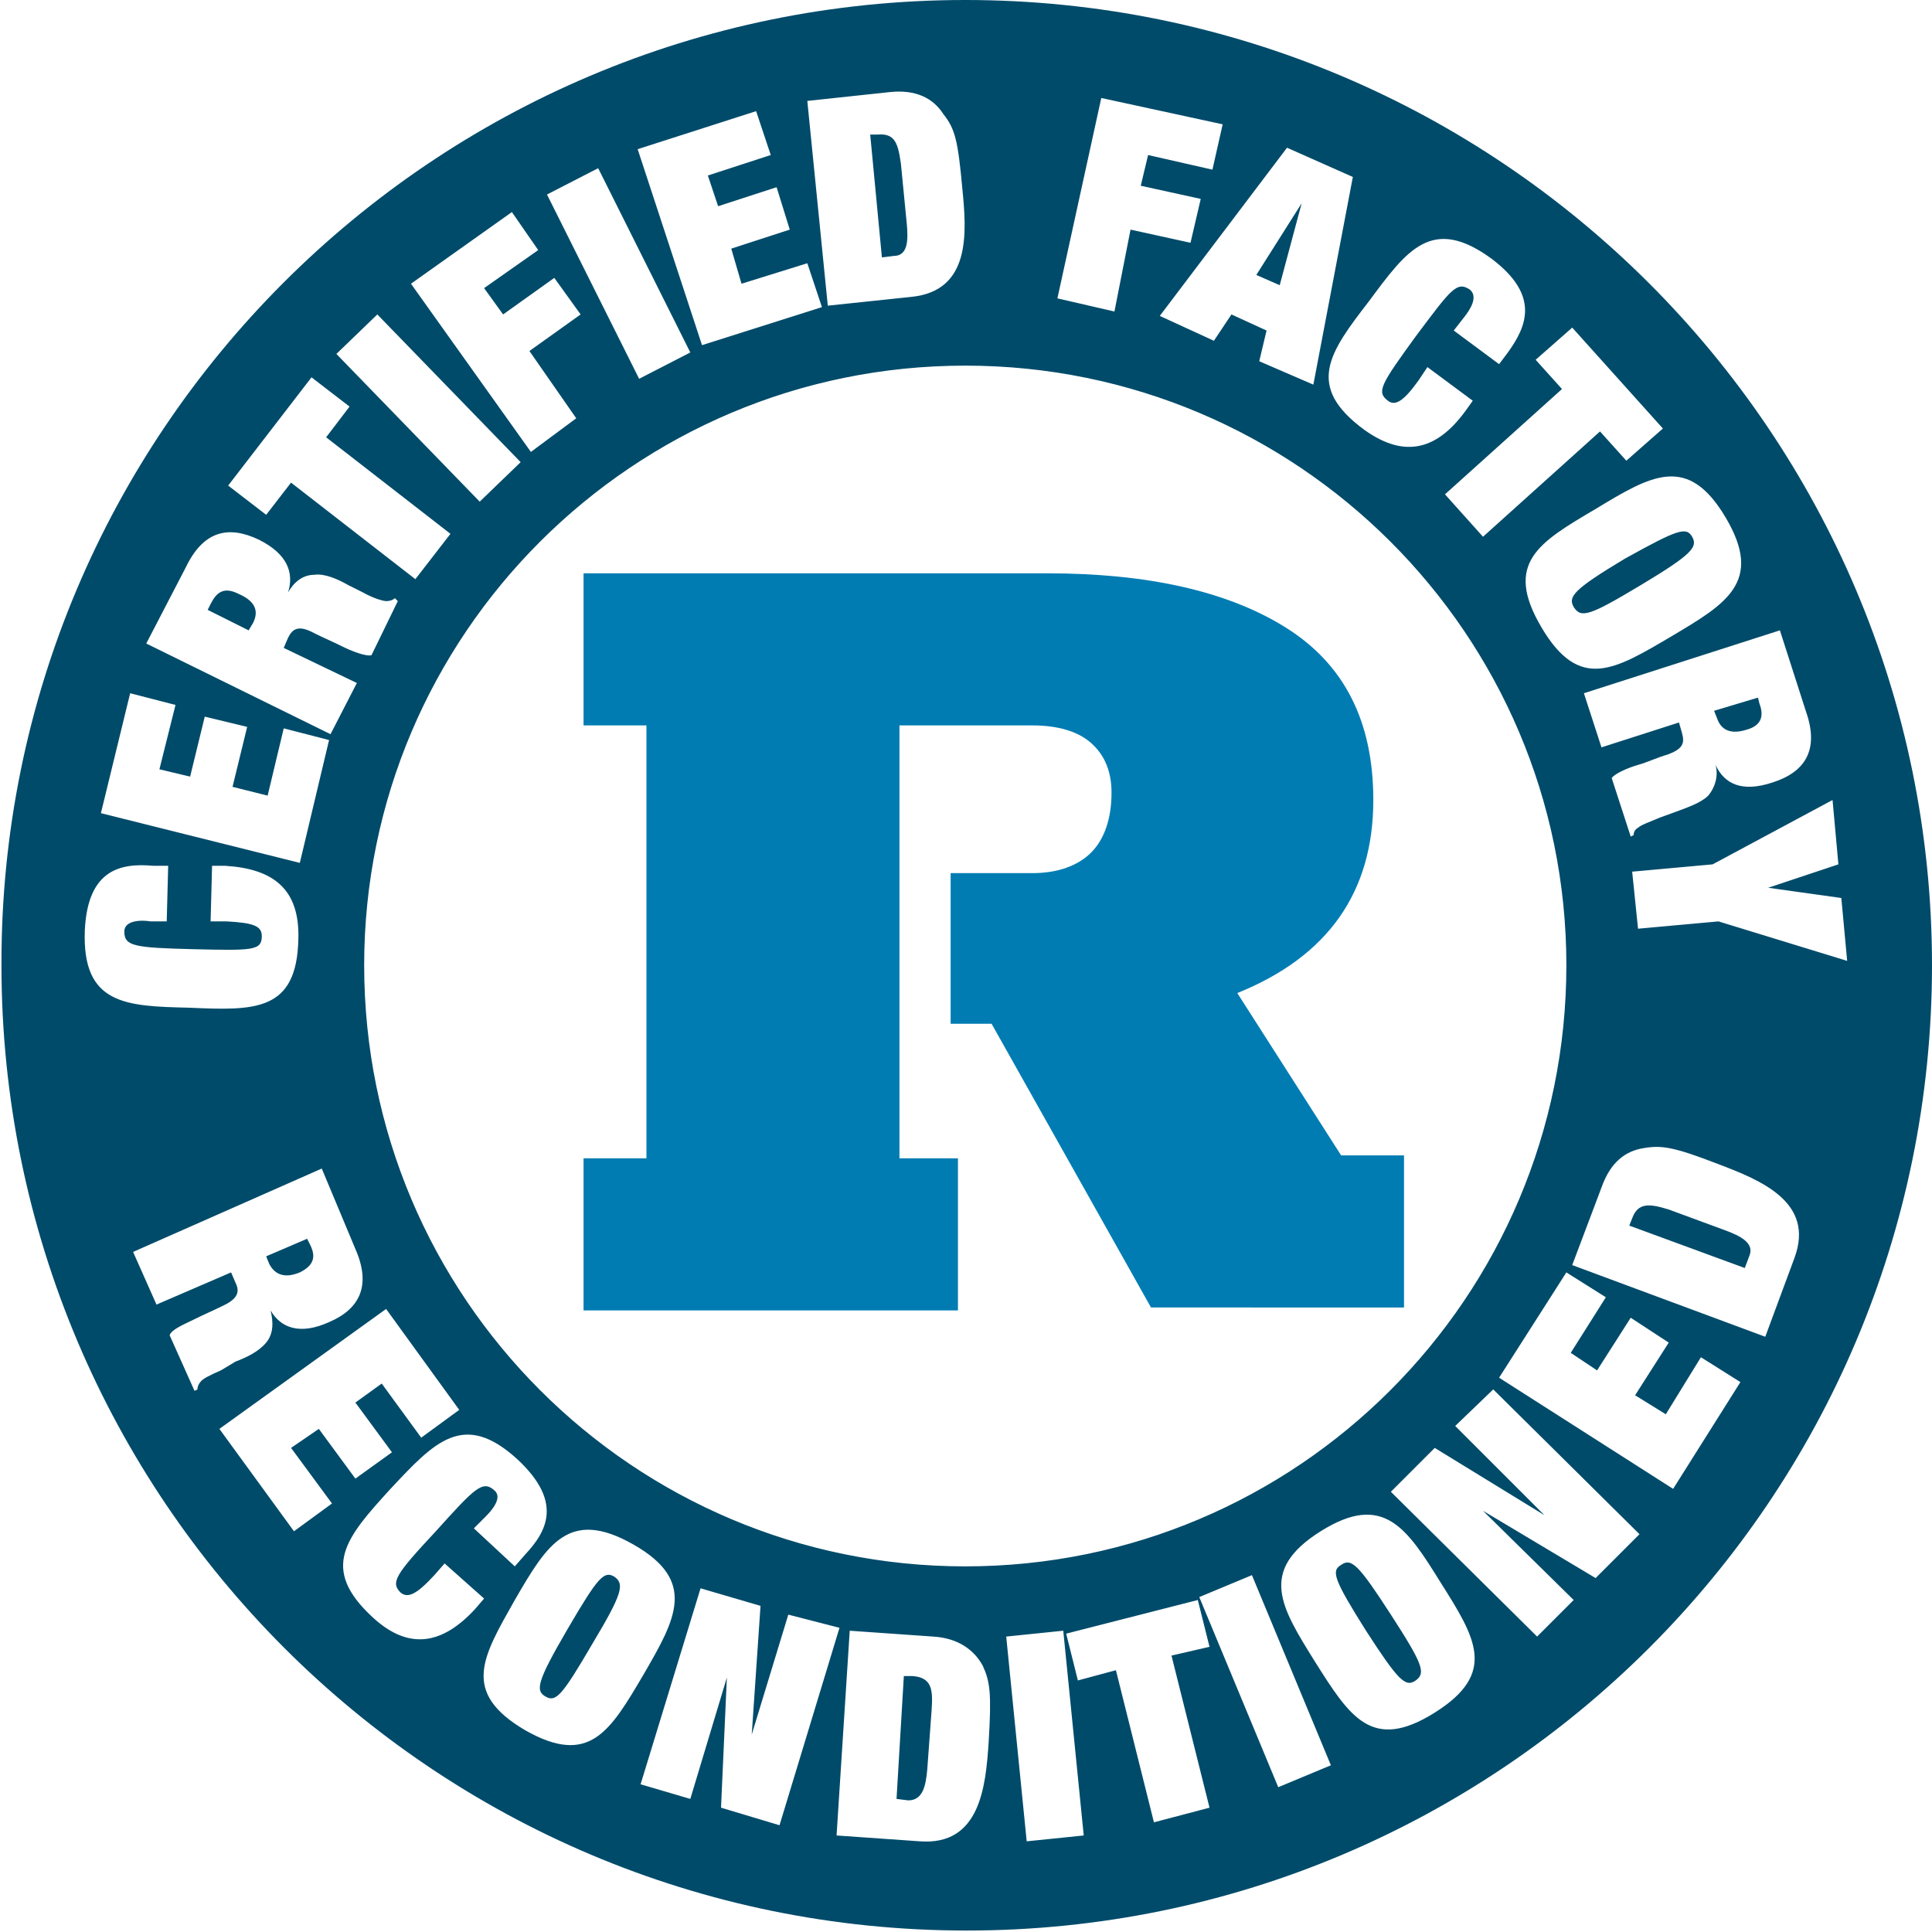
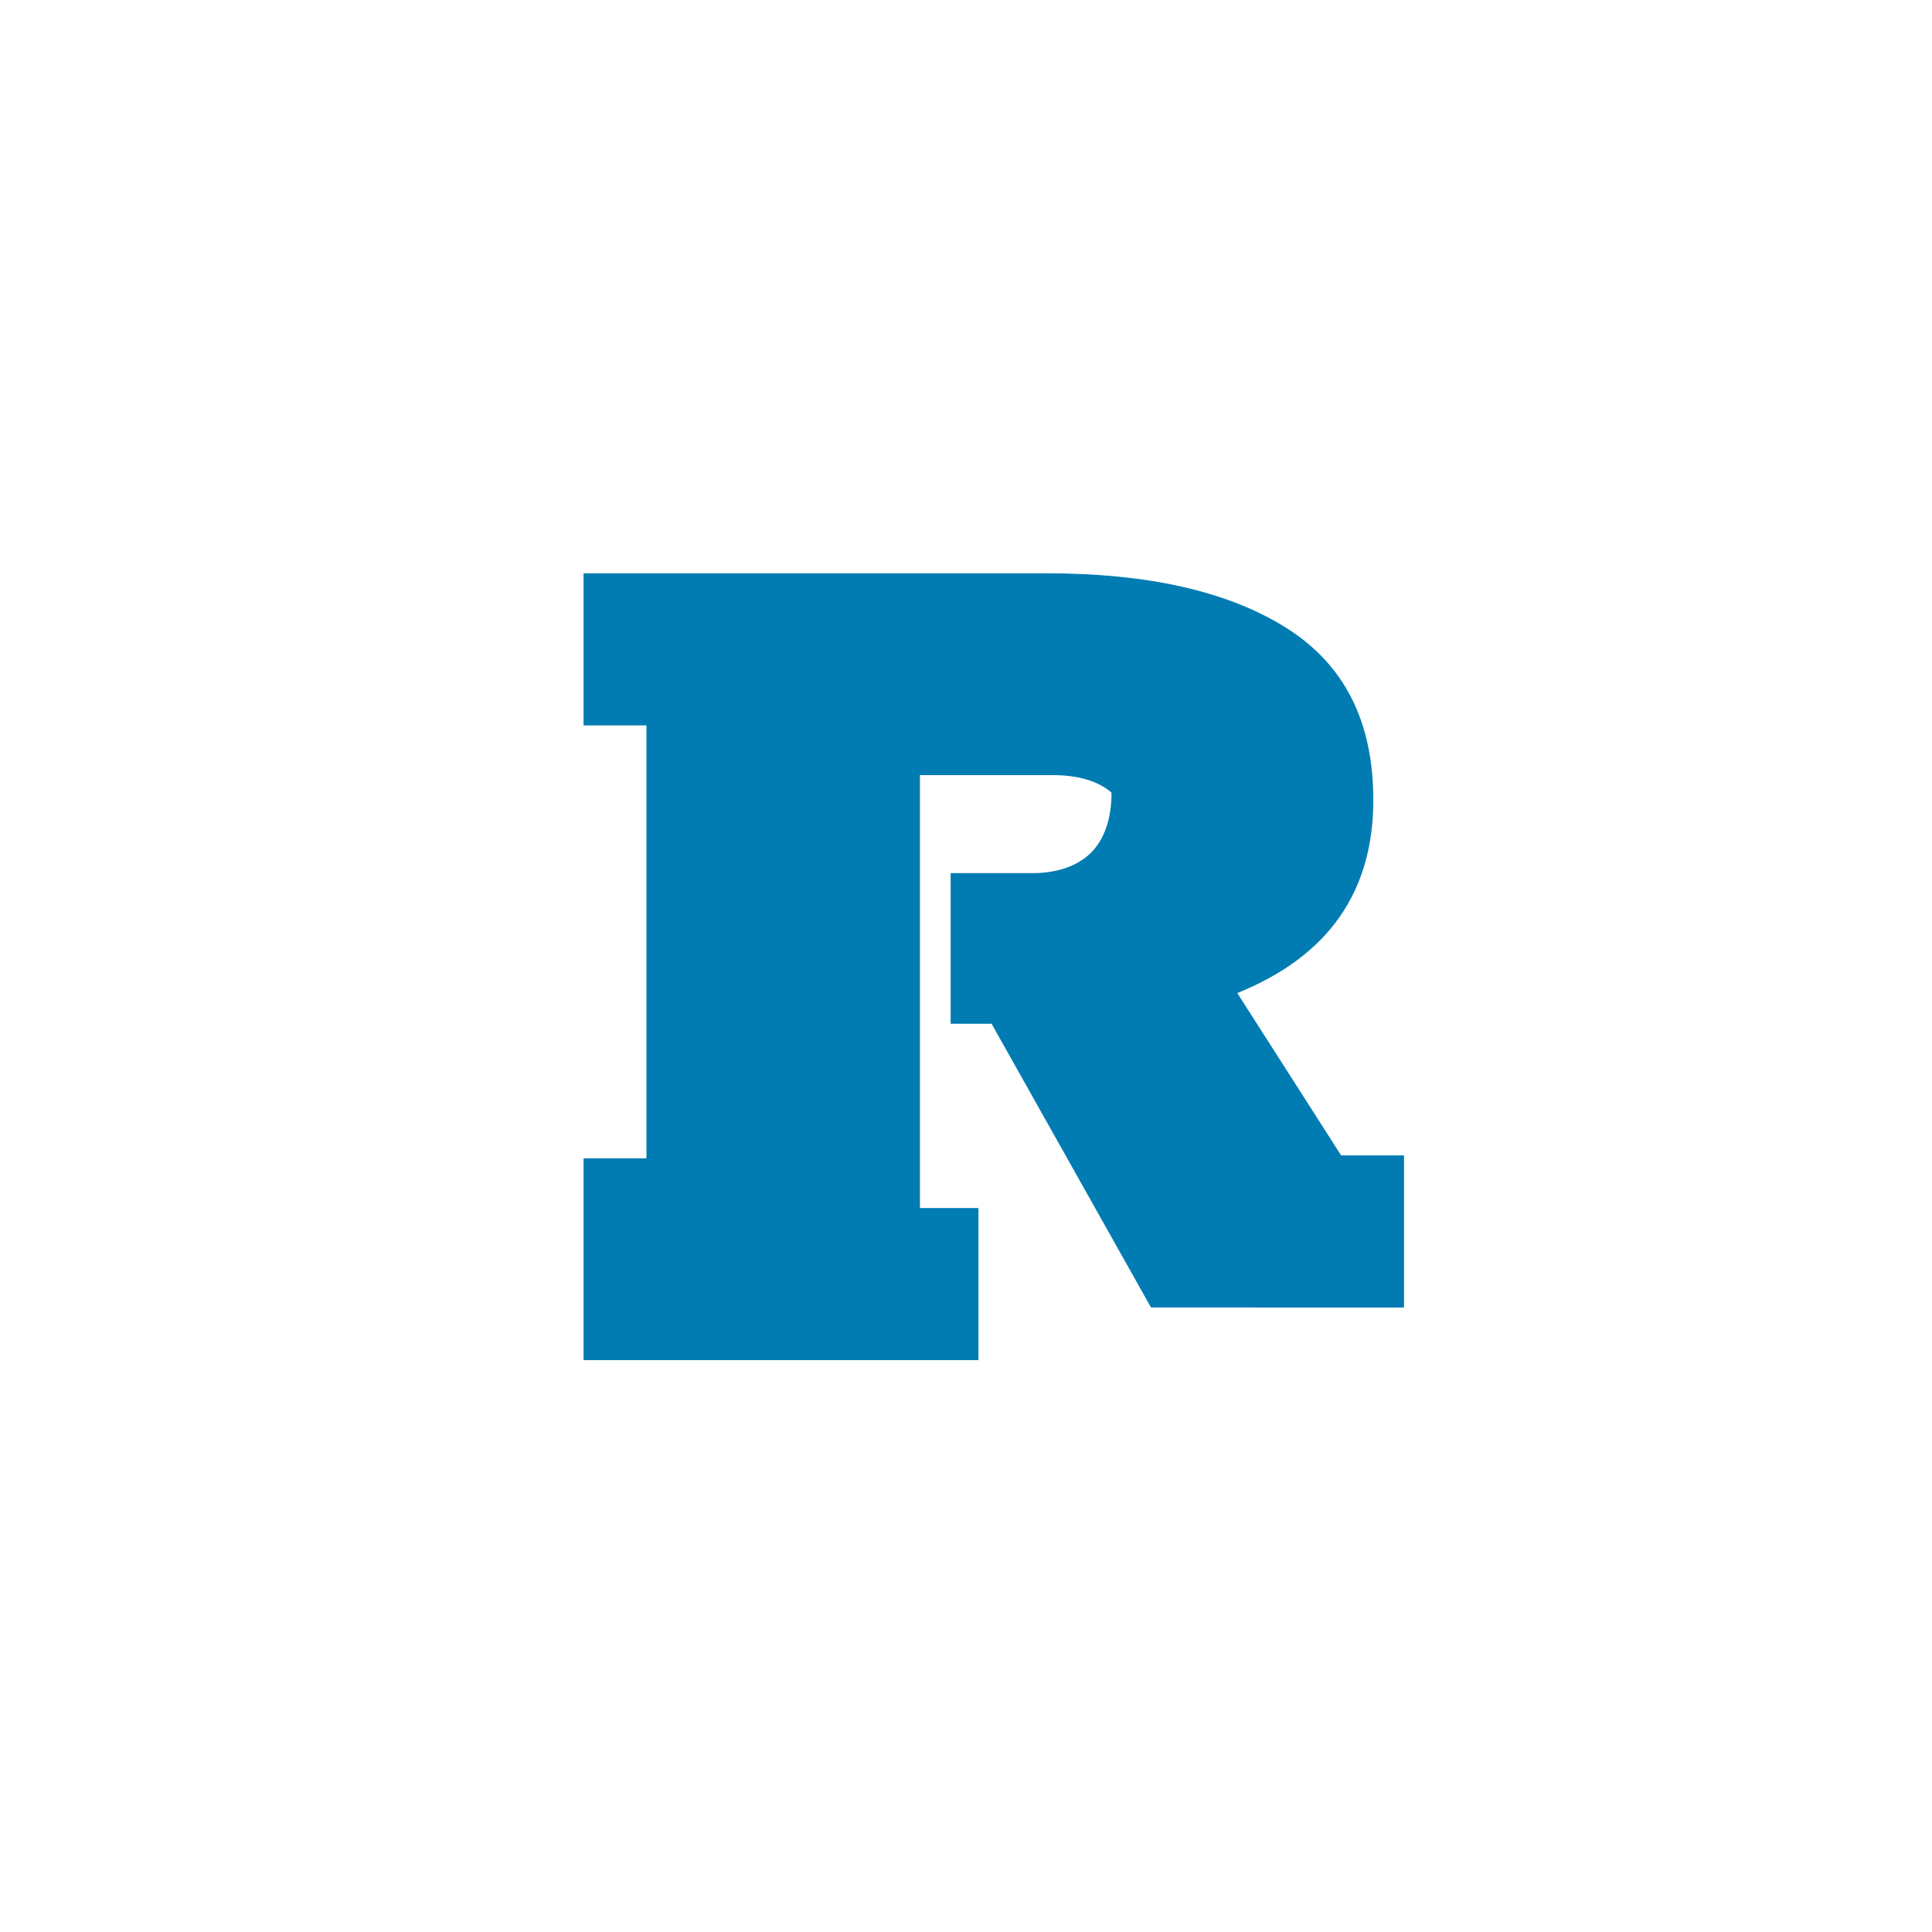
<svg xmlns="http://www.w3.org/2000/svg" version="1.1" id="Layer_1" x="0px" y="0px" viewBox="0 0 132.1 132.1" style="enable-background:new 0 0 132.1 132.1;" xml:space="preserve">
  <style type="text/css">
	.st0{fill:#004B6A;}
	.st1{fill:#007CB3;}
</style>
  <g>
-     <path class="st0" d="M132.1,66c0,36.5-29.6,66-66,66c-36.5,0-66-29.6-66-66C0,29.6,29.6,0,66,0C102.5,0,132.1,29.6,132.1,66z    M66,25C43.3,25,24.9,43.4,24.9,66c0,22.7,18.4,41.1,41.1,41.1c22.7,0,41.1-18.4,41.1-41.1C107.1,43.4,88.7,25,66,25z M47.2,24.1   l-6.3-12.6l-3.5,1.8l6.3,12.6L47.2,24.1z M111.6,59.6l0.4,3.9l5.5-0.5l8.8,2.7l-0.4-4.3l-5-0.7l0,0l4.8-1.6l-0.4-4.4l-8.2,4.4   L111.6,59.6z M39.4,28.6L36.2,24l3.5-2.5l-1.8-2.5l-3.5,2.5l-1.3-1.8l3.7-2.6L35,14.5l-6.9,4.9l8.2,11.5L39.4,28.6z M93.3,29.4   c2.8,2,5,1.3,6.9-1.3l0.5-0.7l-3.1-2.3L97,26c-1,1.4-1.6,1.8-2.1,1.4c-0.8-0.6-0.5-1.1,1.9-4.4c2.4-3.2,2.8-3.8,3.7-3.2   c0.6,0.5,0,1.4-0.4,1.9l-0.7,0.9l3.1,2.3l0.6-0.8c1.3-1.8,2.2-3.9-1.1-6.4c-4.1-3-5.8-0.6-8.4,2.9C90.9,24.1,89.2,26.4,93.3,29.4z    M35.6,31.6l-9.8-10.1L23,24.2l9.8,10.1L35.6,31.6z M98.8,33.8l2.6,2.9l8-7.2l1.8,2l2.5-2.2l-6.2-6.9l-2.5,2.2l1.8,2L98.8,33.8z    M19.9,33l8.5,6.6l2.4-3.1l-8.5-6.6l1.6-2.1l-2.6-2l-5.7,7.4l2.6,2L19.9,33z M77.3,15.7l4.1,0.9l0.7-3l-4.1-0.9l0.5-2.1l4.4,1   l0.7-3.1l-8.3-1.8l-3,13.7l3.9,0.9L77.3,15.7z M83,23.3l1.2-1.8l2.4,1.1l-0.5,2.1l3.7,1.6l2.7-14.2l-4.5-2l-8.7,11.5L83,23.3z    M89,13.9L89,13.9l-1.5,5.6l-1.6-0.7L89,13.9z M109.5,51.1l5.3-1.7l0.2,0.7c0.2,0.7,0.1,1.1-1,1.5c-0.7,0.2-1.3,0.5-2,0.7   c-0.7,0.2-1.6,0.6-1.8,0.9l1.3,4l0.2-0.1c0-0.2,0.1-0.4,0.3-0.5c0.2-0.2,0.8-0.4,1.5-0.7l1.1-0.4c0.8-0.3,1.7-0.6,2.2-1.1   c0.5-0.6,0.7-1.4,0.5-2.1l0,0c0.6,1.3,1.8,1.9,3.9,1.2c2.2-0.7,3.2-2.2,2.3-4.8l-1.8-5.6l-13.4,4.3L109.5,51.1z M120.2,47.7   l0.1,0.4c0.3,0.8,0.2,1.5-0.9,1.8c-1.3,0.4-1.8-0.2-2-0.8l-0.2-0.5L120.2,47.7z M62.3,20.3c4.1-0.4,3.8-4.4,3.5-7.4   c-0.3-3.3-0.5-4.1-1.3-5.1c-0.7-1.1-1.9-1.7-3.7-1.5l-5.6,0.6l1.4,14L62.3,20.3z M60,9.2c1.2-0.1,1.4,0.6,1.6,2l0.4,4.1   c0.1,1.1,0.1,2.2-0.9,2.2l-0.8,0.1l-0.8-8.4L60,9.2z M105.4,42.9c2.6,4.4,5,2.9,8.9,0.6c3.7-2.2,6.3-3.7,3.7-8.1   c-2.6-4.4-5.1-2.9-8.9-0.6C105.2,37.1,102.8,38.5,105.4,42.9z M115.7,36.7c0.4,0.7,0,1.2-3.5,3.3c-3.5,2.1-4.1,2.3-4.6,1.5   c-0.4-0.7,0-1.2,3.5-3.3C114.7,36.2,115.3,36,115.7,36.7z M56.2,21l-1-3l-4.5,1.4L50,17l4-1.3l-0.9-2.9l-4,1.3L48.4,12l4.3-1.4   l-1-3l-8.1,2.6L48,23.6L56.2,21z M82,109.2l5.4,13l3.6-1.5l-5.4-13L82,109.2z M82.7,112.6l-0.8-3.2l-9,2.3l0.8,3.2l2.6-0.7   l2.6,10.4l3.8-1l-2.6-10.4L82.7,112.6z M63.8,111.9l-5.7-0.4l-0.9,14l5.7,0.4c4.1,0.3,4.5-3.7,4.7-6.8c0.2-3.3,0.1-4.1-0.4-5.2   C66.6,112.8,65.5,112,63.8,111.9z M63.7,116.9l-0.3,4.1c-0.1,1.1-0.3,2.1-1.3,2.1l-0.8-0.1l0.5-8.4l0.6,0   C63.7,114.7,63.8,115.5,63.7,116.9z M90.3,104.7c-4.3,2.7-2.7,5.2-0.4,8.9c2.4,3.8,3.9,6.2,8.2,3.5c4.3-2.7,2.8-5.1,0.4-8.9   C96.2,104.5,94.6,102,90.3,104.7z M96.8,114.9c-0.7,0.5-1.2,0-3.4-3.4c-2.2-3.5-2.4-4.1-1.7-4.5c0.7-0.5,1.2,0,3.4,3.4   C97.3,113.8,97.5,114.4,96.8,114.9z M68.8,111.9l1.4,14l3.9-0.4l-1.4-14L68.8,111.9z M24.4,46.7l-5-2.4l0.3-0.7   c0.3-0.6,0.7-0.9,1.8-0.3c0.6,0.3,1.3,0.6,1.9,0.9c0.6,0.3,1.6,0.7,2,0.6l1.8-3.7L27,40.9c-0.1,0.1-0.3,0.2-0.6,0.2   c-0.2,0-0.9-0.2-1.6-0.6l-1-0.5c-0.7-0.4-1.6-0.8-2.3-0.7c-0.8,0-1.4,0.5-1.8,1.2l0,0c0.4-1.3,0-2.6-2-3.6c-2.1-1-3.8-0.6-5,1.9   L10,44l12.6,6.2L24.4,46.7z M17.3,42.6l-0.3,0.5l-2.8-1.4l0.2-0.4c0.4-0.8,0.9-1.2,1.9-0.7C17.7,41.2,17.6,42,17.3,42.6z    M99.5,97.5l6.1,6.1l0,0l-7.5-4.6l-3,3l10,9.9l2.5-2.5l-6.2-6.1l0,0l7.7,4.6l3-3l-10-9.9L99.5,97.5z M113.9,96.7l-2.1-1.3l2.3-3.6   l-2.6-1.7l-2.3,3.6l-1.8-1.2l2.4-3.8l-2.7-1.7l-4.6,7.2l11.9,7.6l4.6-7.3l-2.7-1.7L113.9,96.7z M117.5,79.6   c-3.1-1.2-3.9-1.3-5.1-1.1c-1.3,0.2-2.3,1-2.9,2.7l-2,5.3l13.2,4.9l2-5.4C124.1,82.2,120.4,80.7,117.5,79.6z M119.6,85.9l-0.3,0.8   l-7.9-2.9l0.2-0.5c0.4-1.1,1.2-1,2.5-0.6l3.8,1.4C119,84.5,120,85,119.6,85.9z M20.4,64.2c0.1-3.4-1.7-4.8-5-5l-0.9,0L14.4,63   l1.1,0c1.8,0.1,2.4,0.3,2.4,1c0,1-0.6,1-4.7,0.9c-4-0.1-4.7-0.2-4.7-1.2c0-0.8,1.2-0.8,1.8-0.7l1.1,0l0.1-3.8l-1,0   C8.3,59,6,59.4,5.8,63.6c-0.2,5.1,2.8,5.2,7.1,5.3C17.4,69.1,20.3,69.2,20.4,64.2z M16.1,93.1c0.8-0.3,1.6-0.7,2.1-1.3   c0.5-0.6,0.5-1.4,0.3-2.2l0,0c0.7,1.2,2,1.7,4,0.8c2.1-0.9,2.9-2.5,1.8-5L22,79.9L9.1,85.6l1.6,3.6l5.1-2.2l0.3,0.7   c0.3,0.6,0.2,1.1-0.9,1.6c-0.6,0.3-1.3,0.6-1.9,0.9c-0.6,0.3-1.6,0.7-1.7,1.1l1.7,3.8l0.2-0.1c0-0.2,0.1-0.4,0.2-0.5   c0.1-0.2,0.7-0.5,1.4-0.8L16.1,93.1z M21,84.7l0.2,0.4c0.4,0.8,0.3,1.4-0.7,1.9c-1.2,0.5-1.8,0-2.1-0.6l-0.2-0.5L21,84.7z    M22.5,50.6l-3.1-0.8l-1.1,4.6l-2.4-0.6l1-4.1L14,49l-1,4.1l-2.1-0.5l1.1-4.4l-3.1-0.8l-2,8.2L20.5,59L22.5,50.6z M53.9,110.4   l-2.5,8.2l0,0l0.6-8.8l-4.1-1.2L43.8,122l3.4,1l2.5-8.3l0,0l-0.4,8.9l4,1.2l4.1-13.5L53.9,110.4z M21.8,97.7l2.5,3.4l2.5-1.8   l-2.5-3.4l1.8-1.3l2.7,3.7l2.6-1.9l-5-6.9l-11.4,8.2l5.1,7l2.6-1.9l-2.8-3.8L21.8,97.7z M43.3,105.6c-4.4-2.5-5.9,0-8.1,3.8   c-2.2,3.9-3.7,6.3,0.7,8.9c4.4,2.5,5.8,0.1,8.1-3.8C46.2,110.7,47.7,108.1,43.3,105.6z M40.5,112.4c-2.1,3.6-2.5,4-3.2,3.6   c-0.7-0.4-0.6-1,1.5-4.6c2.1-3.6,2.5-4,3.2-3.6C42.7,108.3,42.6,108.9,40.5,112.4z M30.4,106.9l-0.7,0.8c-1.2,1.3-1.8,1.6-2.3,1.2   c-0.7-0.7-0.4-1.2,2.4-4.2c2.7-3,3.2-3.5,4-2.8c0.6,0.5-0.2,1.4-0.6,1.8l-0.8,0.8l2.8,2.6l0.7-0.8c1.5-1.6,2.6-3.6-0.5-6.5   c-3.7-3.4-5.7-1.2-8.7,2c-3,3.3-4.9,5.4-1.2,8.8c2.5,2.3,4.8,1.8,7-0.6l0.6-0.7L30.4,106.9z" />
    <g>
-       <path class="st1" d="M39.9,79.2h4.3V49.6h-4.3V39.2h31.7c6.8,0,12.3,1.2,16.3,3.7c4,2.5,6,6.4,6,11.8c0,6.3-3.1,10.7-9.3,13.2    l7.1,11.1h4.3v10.4H78.7L67.8,70H65V59.7h5.6c1.7,0,3.1-0.5,4-1.4c0.9-0.9,1.4-2.3,1.4-4.1c0-1.5-0.5-2.6-1.4-3.4    c-0.9-0.8-2.3-1.2-4-1.2h-9.1v29.6h4v10.4H39.9V79.2z" />
+       <path class="st1" d="M39.9,79.2h4.3V49.6h-4.3V39.2h31.7c6.8,0,12.3,1.2,16.3,3.7c4,2.5,6,6.4,6,11.8c0,6.3-3.1,10.7-9.3,13.2    l7.1,11.1h4.3v10.4H78.7L67.8,70H65V59.7h5.6c1.7,0,3.1-0.5,4-1.4c0.9-0.9,1.4-2.3,1.4-4.1c-0.9-0.8-2.3-1.2-4-1.2h-9.1v29.6h4v10.4H39.9V79.2z" />
    </g>
  </g>
</svg>